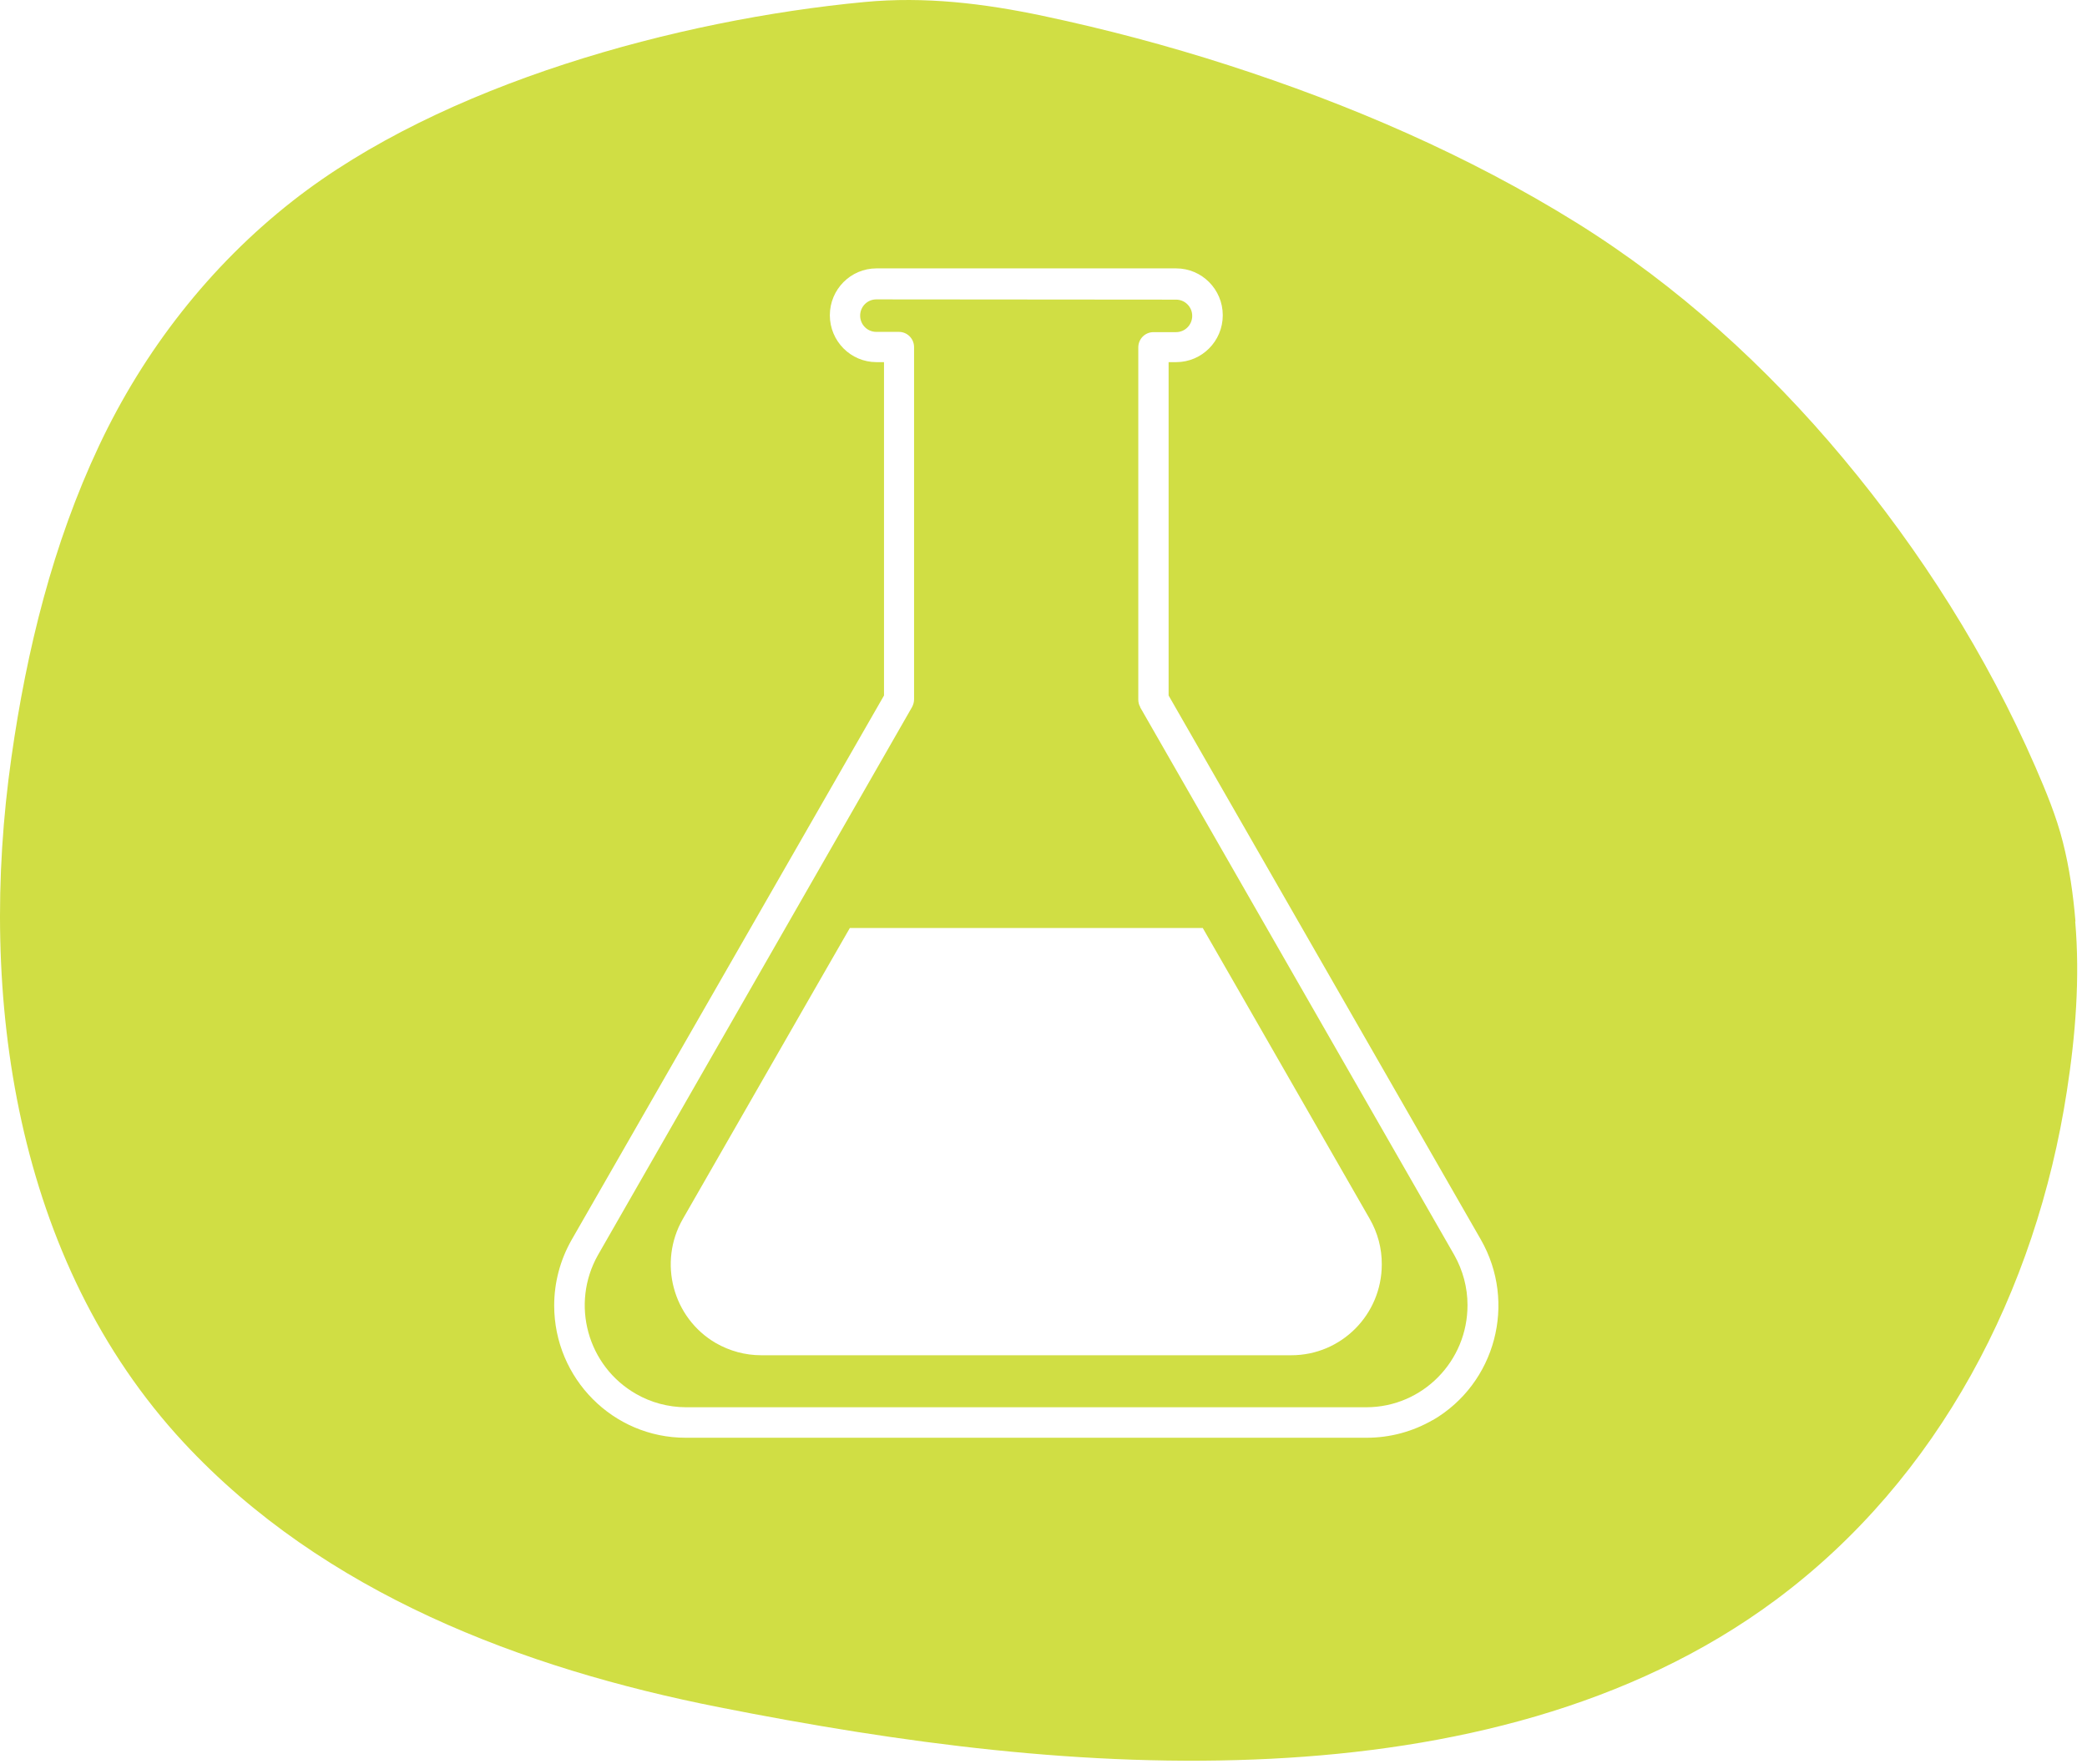
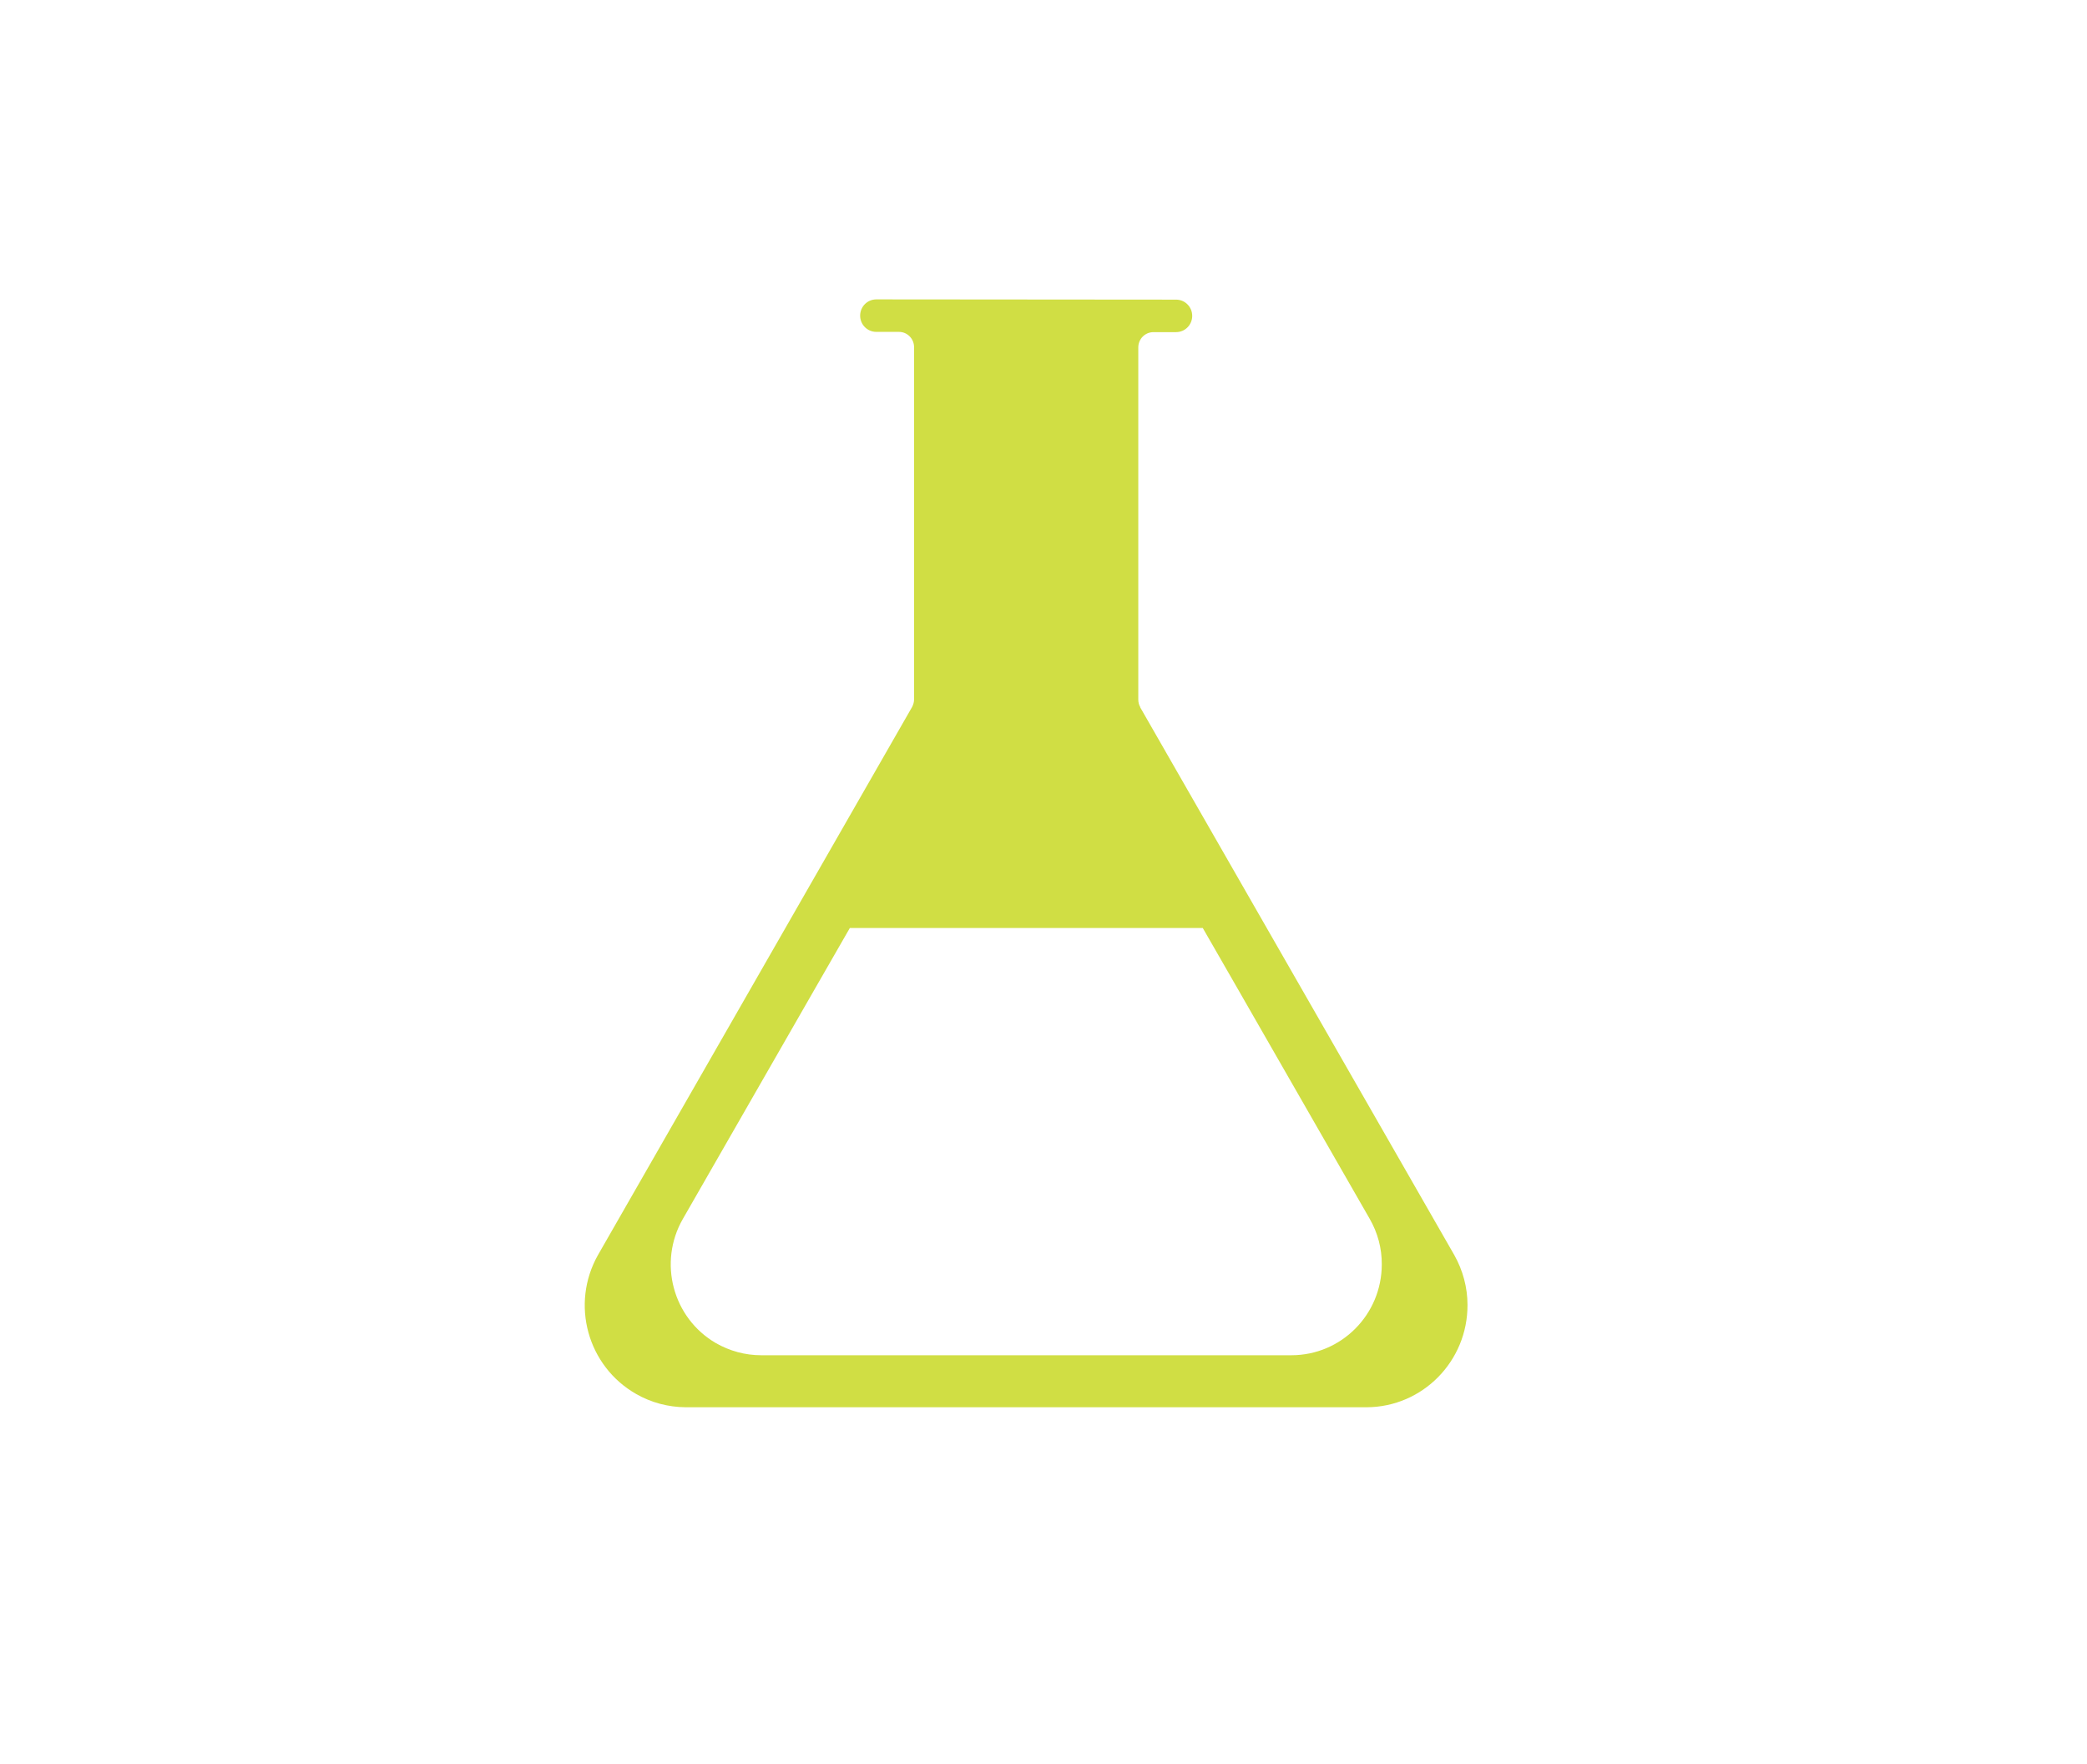
<svg xmlns="http://www.w3.org/2000/svg" width="168" height="142" viewBox="0 0 168 142" fill="none">
-   <path d="M167.071 74.167C166.891 72.023 166.591 69.88 166.061 67.797C165.531 65.695 164.701 63.702 163.841 61.72C159.931 52.745 154.621 44.374 148.361 36.878C142.221 29.523 135.041 22.993 126.911 17.931C118.171 12.498 108.641 8.393 98.871 5.244C93.971 3.664 89.001 2.346 83.961 1.279C79.201 0.273 74.451 -0.3 69.581 0.163C54.601 1.581 35.611 6.723 23.551 16.181C16.891 21.403 11.581 28.215 7.971 35.882C4.251 43.78 2.151 52.312 0.921 60.946C-1.819 80.163 1.201 101.494 14.801 116.134C26.061 128.248 42.051 134.296 57.891 137.425C72.481 140.312 87.441 142.325 102.341 141.57C116.631 140.846 131.261 137.465 142.951 128.782C156.101 119.012 163.901 103.919 166.381 87.82C167.081 83.303 167.441 78.725 167.051 74.167H167.071ZM115.341 114.303C113.721 115.239 111.891 115.732 110.021 115.732H55.191C49.351 115.732 44.621 110.972 44.611 105.096C44.611 103.225 45.101 101.394 46.031 99.774L71.161 55.985V29.15H70.551C68.481 29.15 66.801 27.46 66.801 25.377C66.801 23.294 68.481 21.604 70.551 21.604H94.681C96.751 21.604 98.431 23.294 98.431 25.377C98.431 27.46 96.751 29.15 94.681 29.15H94.071V55.985L119.201 99.774C122.121 104.865 120.391 111.365 115.341 114.313V114.303Z" fill="#D0DE44" />
  <path d="M91.791 56.921C91.681 56.74 91.631 56.528 91.631 56.307V27.963C91.631 27.279 92.181 26.735 92.851 26.735H94.671C95.391 26.735 95.971 26.152 95.971 25.427C95.971 24.703 95.391 24.119 94.671 24.119L70.541 24.099C69.821 24.099 69.241 24.683 69.241 25.407C69.241 26.132 69.821 26.715 70.541 26.715H72.361C73.041 26.715 73.581 27.269 73.581 27.943C73.581 27.943 73.581 27.953 73.581 27.963V56.297C73.581 56.508 73.521 56.719 73.421 56.911L48.131 101.031C45.911 104.976 47.291 109.976 51.211 112.21C52.421 112.904 53.791 113.267 55.191 113.277H110.021C114.521 113.256 118.151 109.564 118.131 105.036C118.131 103.637 117.761 102.259 117.071 101.031L91.781 56.931L91.791 56.921ZM103.951 109.091H61.271C59.991 109.091 58.741 108.749 57.631 108.115C54.151 106.092 52.961 101.615 54.971 98.114L65.641 79.519L68.411 74.7H96.821L99.591 79.519L110.261 98.114C110.901 99.23 111.241 100.488 111.231 101.776C111.231 105.821 107.971 109.091 103.951 109.091Z" fill="#D0DE44" />
</svg>